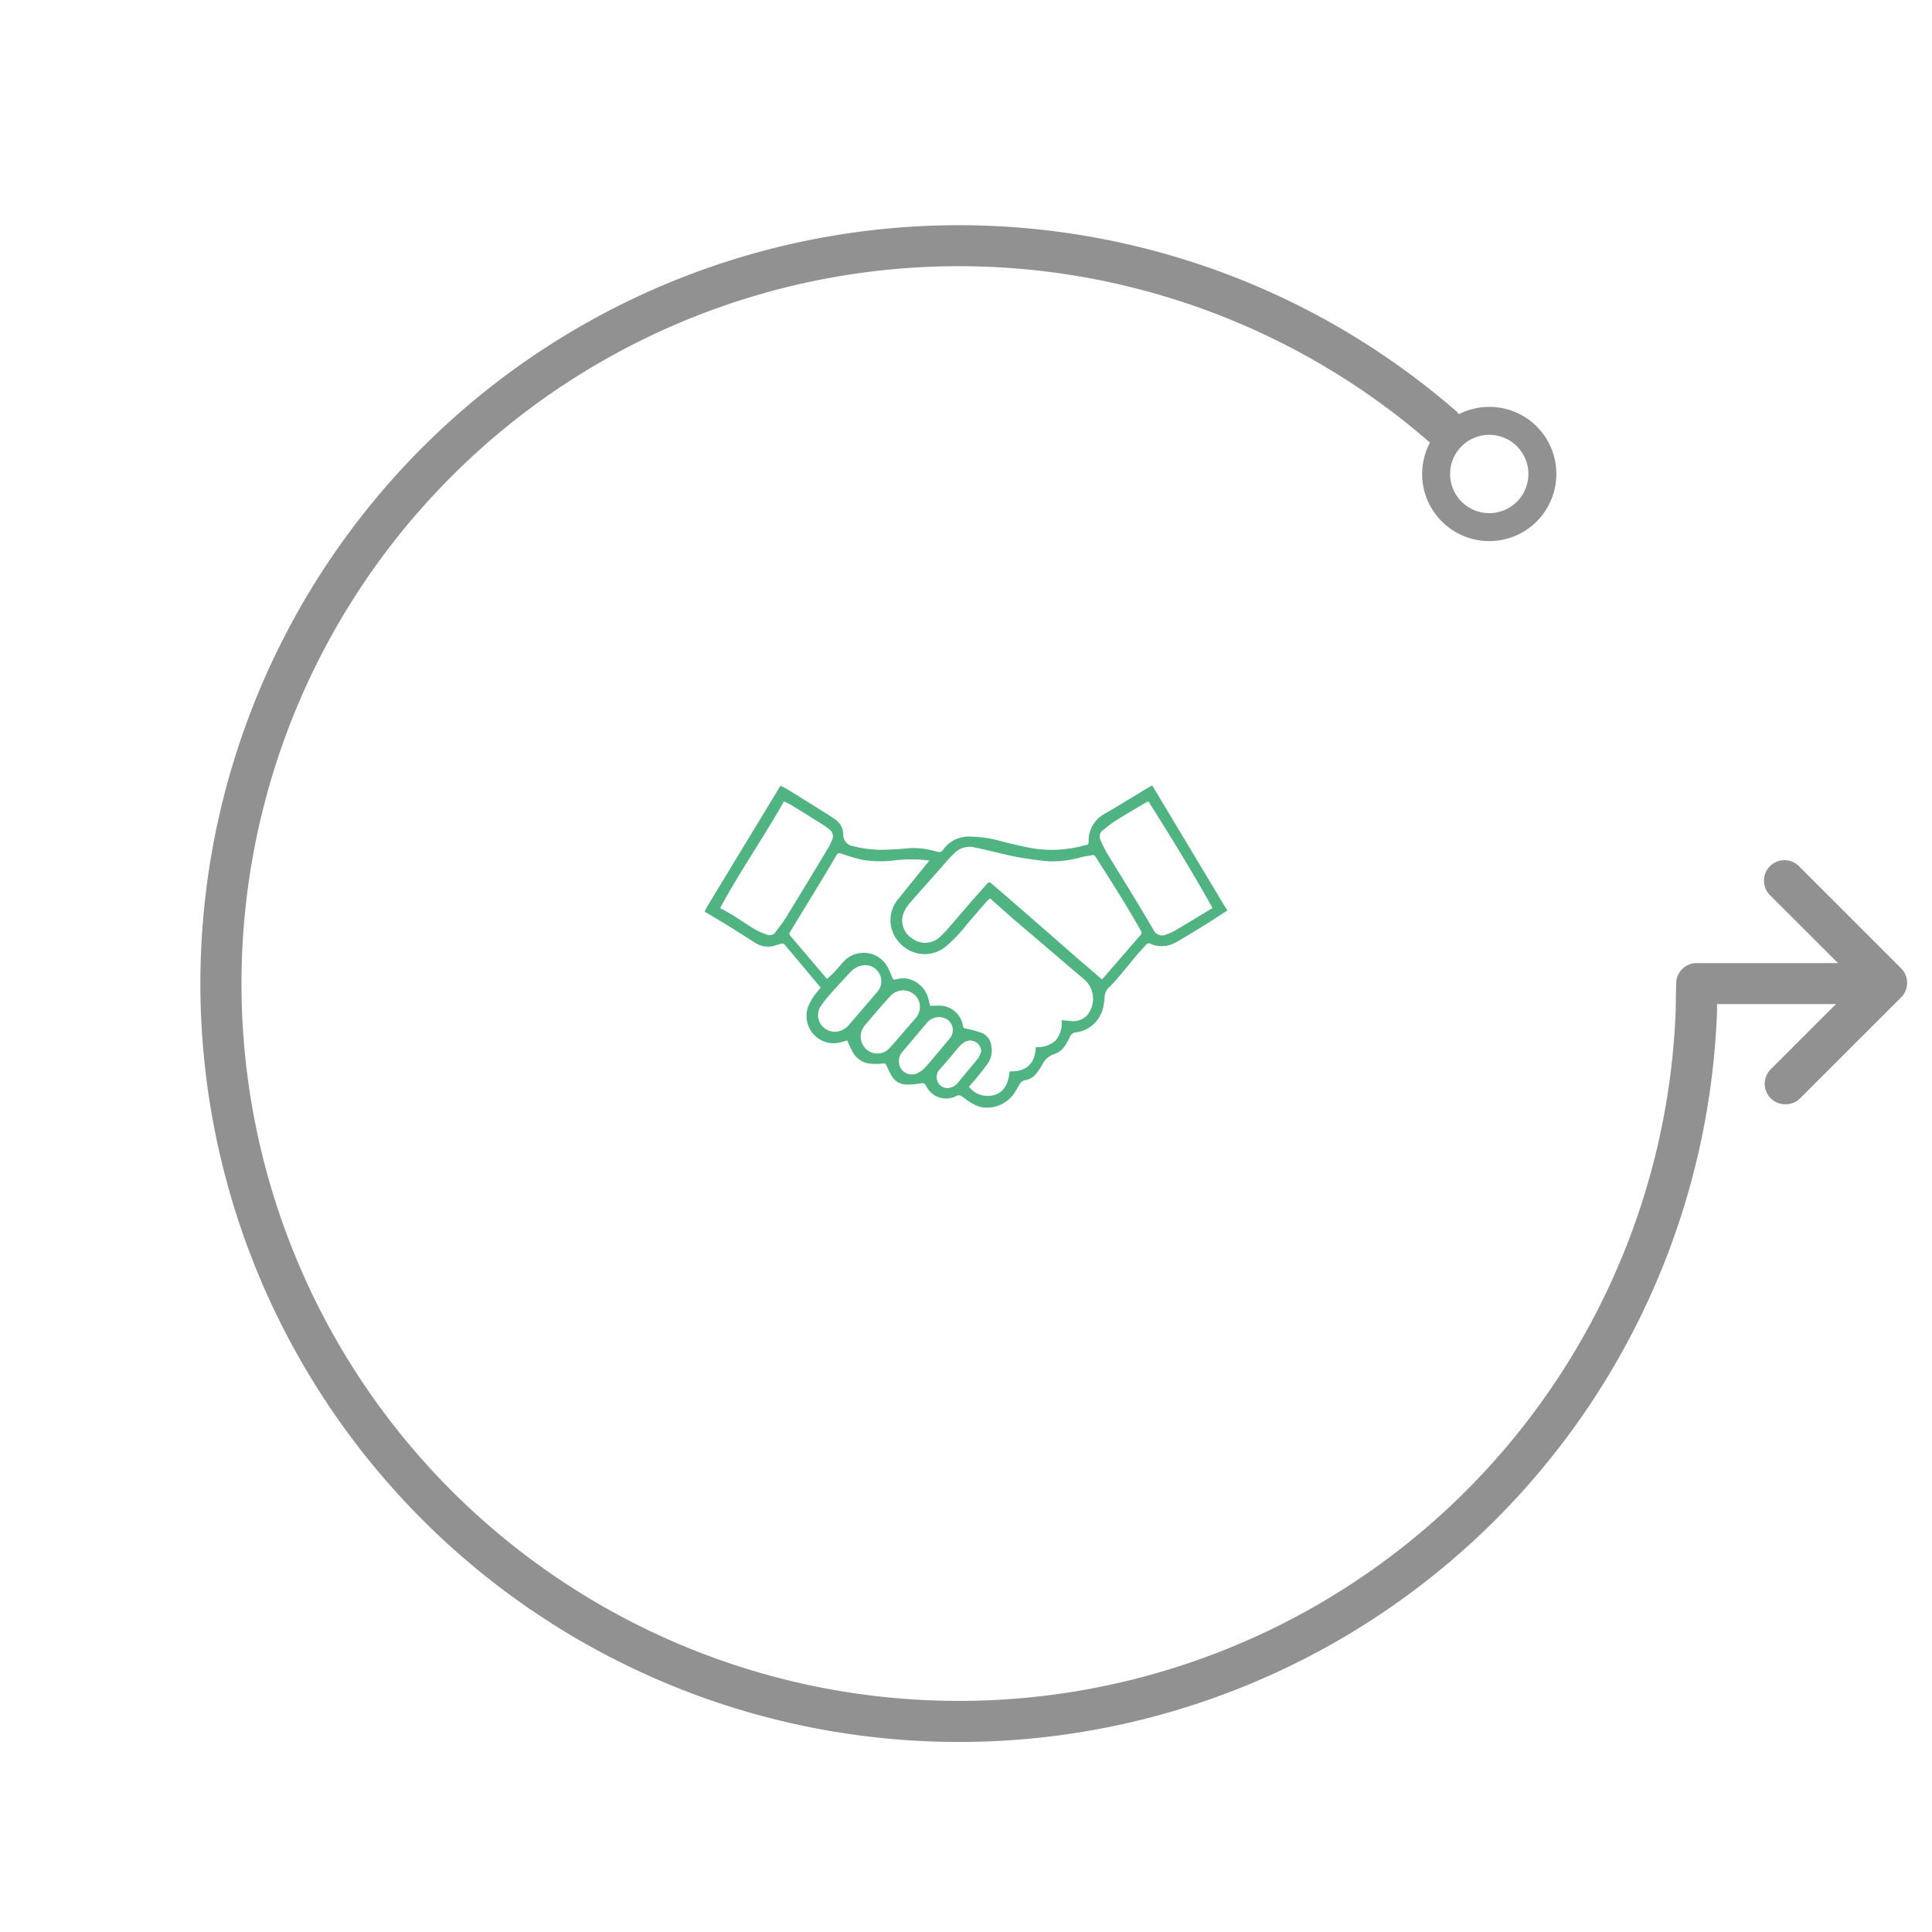
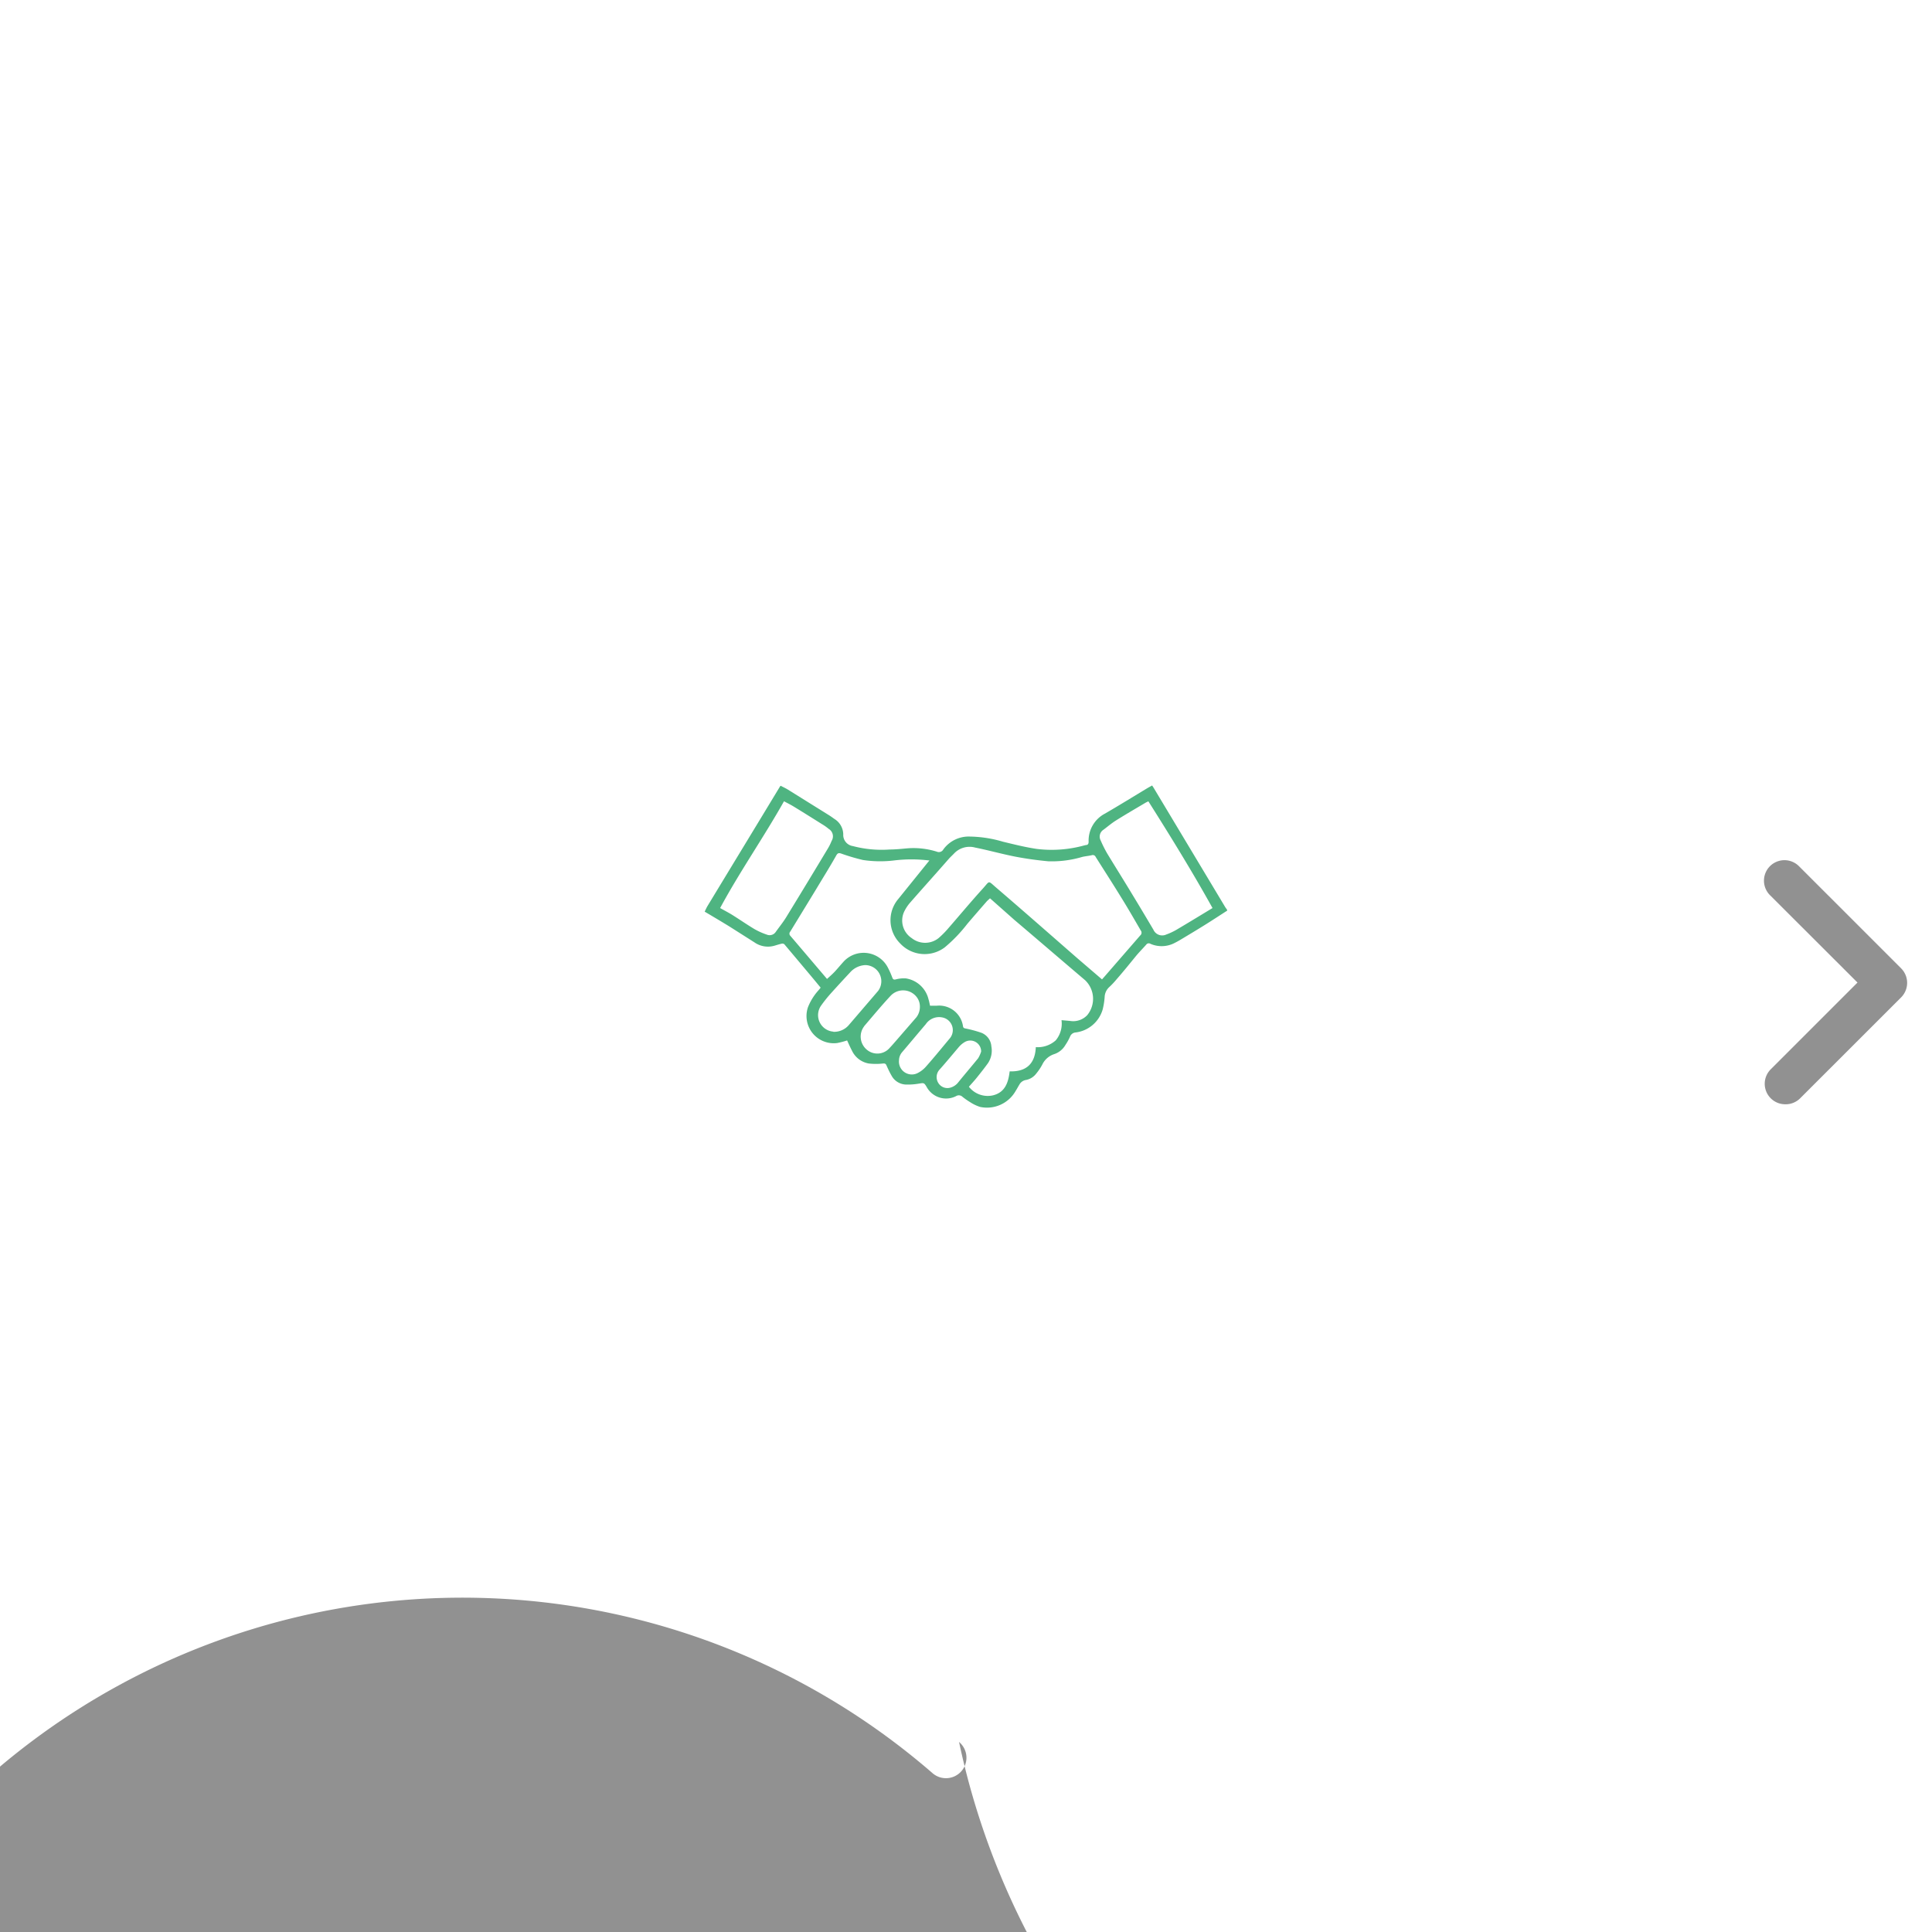
<svg xmlns="http://www.w3.org/2000/svg" id="Fluxo_de_Gestão" data-name="Fluxo de Gestão" viewBox="0 0 300 300">
  <defs>
    <style>.cls-1{fill:#919191;}.cls-2{fill:none;}.cls-3{fill:#4fb481;}</style>
  </defs>
-   <path class="cls-1" d="M231.25,63.18A10.42,10.42,0,1,0,241.67,73.6,10.4,10.4,0,0,0,231.25,63.18Zm0,16.5a6.08,6.08,0,1,1,6.08-6.08A6.08,6.08,0,0,1,231.25,79.68Z" />
-   <path class="cls-1" d="M148.92,270.49A117.76,117.76,0,1,1,226,63.74a3.18,3.18,0,1,1-4.17,4.8,111.39,111.39,0,1,0,38.37,88.35l.07-4.22a3.19,3.19,0,0,1,3.19-3.12h27.18a3.18,3.18,0,1,1,0,6.36H266.62l0,1.15A117.76,117.76,0,0,1,148.92,270.49Z" />
+   <path class="cls-1" d="M148.92,270.49a3.18,3.18,0,1,1-4.17,4.8,111.39,111.39,0,1,0,38.37,88.35l.07-4.22a3.19,3.19,0,0,1,3.19-3.12h27.18a3.18,3.18,0,1,1,0,6.36H266.62l0,1.15A117.76,117.76,0,0,1,148.92,270.49Z" />
  <path class="cls-1" d="M277.27,171.47A3.18,3.18,0,0,1,275,166l13.43-13.43L274.84,139a3.18,3.18,0,0,1,4.5-4.5l15.87,15.87a3.19,3.19,0,0,1,0,4.5l-15.69,15.68A3.16,3.16,0,0,1,277.27,171.47Z" />
  <rect class="cls-2" width="300" height="300" />
  <path class="cls-3" d="M190.56,141.4c-1.12.72-2.23,1.45-3.35,2.15s-2.46,1.51-3.7,2.25c-.36.22-.73.43-1.11.62a4.34,4.34,0,0,1-3.77.13.48.48,0,0,0-.65.14c-.49.55-1,1.07-1.48,1.63-1,1.22-2,2.47-3.07,3.69a13,13,0,0,1-1.19,1.27,2.2,2.2,0,0,0-.71,1.52,11,11,0,0,1-.3,1.92,5,5,0,0,1-4.21,3.6,1,1,0,0,0-.86.64,8.25,8.25,0,0,1-.72,1.3,3.16,3.16,0,0,1-1.73,1.42,3.11,3.11,0,0,0-1.86,1.62,8.35,8.35,0,0,1-.94,1.4,2.6,2.6,0,0,1-1.61,1,1.41,1.41,0,0,0-1,.7c-.21.34-.39.69-.59,1a5.12,5.12,0,0,1-5.53,2.48,6.34,6.34,0,0,1-1.51-.72,11.55,11.55,0,0,1-1.22-.85.81.81,0,0,0-1-.1,3.43,3.43,0,0,1-4.52-1.36c-.44-.75-.45-.71-1.28-.58a10.07,10.07,0,0,1-1.9.14,2.64,2.64,0,0,1-2.34-1.44c-.29-.5-.52-1-.77-1.56-.1-.23-.23-.29-.51-.27a9.77,9.77,0,0,1-2.23,0,3.56,3.56,0,0,1-2.61-2c-.28-.52-.51-1.07-.75-1.58a13.31,13.31,0,0,1-1.53.4,4.23,4.23,0,0,1-4.56-5.53,8.65,8.65,0,0,1,1.64-2.65c.11-.13.22-.26.34-.42-.71-.86-1.41-1.71-2.12-2.55q-1.76-2.1-3.52-4.19a.51.51,0,0,0-.39-.09c-.4.09-.79.22-1.18.33a3.64,3.64,0,0,1-3.07-.53q-2-1.27-3.94-2.5c-1.24-.76-2.49-1.5-3.79-2.27.13-.26.27-.59.45-.89q2.82-4.65,5.65-9.31t5.56-9.17c0-.05.07-.09.14-.18.37.2.75.37,1.11.59l6.42,4c.29.18.57.39.84.58a2.85,2.85,0,0,1,1.35,2.37,1.75,1.75,0,0,0,1.5,1.83,17.53,17.53,0,0,0,5.72.53c.95,0,1.89-.11,2.84-.19a12.13,12.13,0,0,1,4.48.53.79.79,0,0,0,1-.35,4.87,4.87,0,0,1,4.12-2,19.13,19.13,0,0,1,5.14.8c1.74.42,3.48.86,5.25,1.12a19,19,0,0,0,7.32-.53l.29-.07c.32,0,.44-.19.44-.52a4.73,4.73,0,0,1,2.55-4.37c2.24-1.3,4.44-2.66,6.66-4l.65-.36c.1.14.18.27.26.4l11.1,18.5c.08.13.18.25.27.38Zm-36.83-1.91c-.18.17-.37.32-.53.5-1,1.15-2,2.3-3,3.47a23,23,0,0,1-3.48,3.63,5.19,5.19,0,0,1-6.94-.59,5.09,5.09,0,0,1-.3-6.9L144,134c.11-.12.21-.26.32-.4l-.16,0a22.49,22.49,0,0,0-5.25,0,17.94,17.94,0,0,1-4.91-.06,31.5,31.5,0,0,1-3.38-1c-.36-.12-.54-.08-.74.25-1,1.78-2.11,3.55-3.17,5.32q-2,3.28-4,6.55a.47.47,0,0,0,0,.64c1.89,2.21,3.77,4.43,5.71,6.71.38-.35.79-.7,1.17-1.1s1-1.15,1.49-1.68a4.23,4.23,0,0,1,6.78,1,13.09,13.09,0,0,1,.7,1.58c.11.28.23.34.54.27a4.8,4.8,0,0,1,1.59-.15,4.29,4.29,0,0,1,3.49,3.24c.11.33.16.68.24,1h1a3.74,3.74,0,0,1,4.12,3.23c.06.23.18.26.37.3a18.88,18.88,0,0,1,2.48.67,2.45,2.45,0,0,1,1.55,2.12,3.51,3.51,0,0,1-.53,2.6c-.56.78-1.16,1.53-1.76,2.28-.38.47-.79.91-1.2,1.38a3.71,3.71,0,0,0,3.76,1.33c1.87-.47,2.37-2,2.57-3.72,2.58.08,3.95-1.18,4.06-3.76a4.19,4.19,0,0,0,3.09-1.05,4.05,4.05,0,0,0,.9-3.14l1.34.12a3,3,0,0,0,2.64-.88,4,4,0,0,0-.31-5.44c-3.66-3.11-7.31-6.25-11-9.38Zm17.39,12.59.45-.51,5.48-6.31a.55.55,0,0,0,.09-.77c-1-1.72-2-3.47-3.07-5.18-1.28-2.09-2.62-4.16-3.93-6.24a.49.49,0,0,0-.62-.27c-.48.11-1,.15-1.46.26a16.59,16.59,0,0,1-5.28.68c-1.7-.16-3.4-.39-5.07-.71-2.11-.41-4.19-1-6.29-1.42a3.3,3.3,0,0,0-3.3.95c-.25.26-.53.51-.77.78-2,2.29-4.06,4.57-6.07,6.87a6.23,6.23,0,0,0-.93,1.46,3.26,3.26,0,0,0,1.22,4,3.35,3.35,0,0,0,4.17,0,14.23,14.23,0,0,0,1.35-1.34c1.85-2.12,3.65-4.29,5.54-6.37,1.11-1.23.74-1.26,2.06-.13,4.21,3.61,8.37,7.27,12.55,10.92Zm7.2-27.65c-.2.1-.35.16-.48.24-1.53.91-3.07,1.8-4.58,2.75-.67.42-1.27.94-1.9,1.41a1.27,1.27,0,0,0-.44,1.69,18.94,18.94,0,0,0,1,2c1.33,2.19,2.69,4.35,4,6.53,1.08,1.77,2.13,3.54,3.18,5.31a1.49,1.49,0,0,0,2,.75,9.65,9.65,0,0,0,1.5-.69c1.88-1.11,3.75-2.25,5.68-3.42C185.15,135.37,181.78,129.9,178.32,124.43ZM111.82,141c.69.39,1.33.72,1.94,1.1,1.15.72,2.27,1.5,3.43,2.19a10.66,10.66,0,0,0,1.89.84,1.14,1.14,0,0,0,1.39-.44c.54-.76,1.13-1.48,1.62-2.28q3.27-5.34,6.5-10.72a7.58,7.58,0,0,0,.54-1.11,1.34,1.34,0,0,0-.45-1.87,7.44,7.44,0,0,0-1-.71c-1.47-.92-2.94-1.85-4.42-2.75-.49-.3-1-.55-1.52-.83C118.6,130,114.89,135.31,111.82,141Zm17.61,19.22a3,3,0,0,0,2.4-1.08l4.53-5.28a2.51,2.51,0,0,0-2-4A3.35,3.35,0,0,0,132,151q-1.48,1.58-2.93,3.19a21.38,21.38,0,0,0-1.6,2,2.57,2.57,0,0,0,1.92,4Zm13.41-3.88a2.4,2.4,0,0,0-.53-1.56,2.66,2.66,0,0,0-4-.17c-1.39,1.49-2.69,3.06-4,4.59a1,1,0,0,0-.15.2,2.64,2.64,0,0,0,.47,3.62,2.52,2.52,0,0,0,3.54-.33c.33-.34.63-.7.94-1.05l3.19-3.68A2.66,2.66,0,0,0,142.84,156.3Zm-3.24,8.27a2,2,0,0,0,2.8,2.06,4.29,4.29,0,0,0,1.42-1.09c1.24-1.4,2.42-2.85,3.61-4.28a2,2,0,0,0-1.15-3.32,2.48,2.48,0,0,0-2.52,1.05c-1.23,1.44-2.44,2.9-3.67,4.34A2,2,0,0,0,139.6,164.57Zm12.75-1.28a1.69,1.69,0,0,0-2.53-1.53,3.68,3.68,0,0,0-.93.78c-1,1.18-2,2.39-3.06,3.58a1.72,1.72,0,0,0-.13,2,1.65,1.65,0,0,0,1.83.74,2.35,2.35,0,0,0,1.28-.85c1-1.24,2.07-2.48,3.08-3.73A4.79,4.79,0,0,0,152.35,163.29Z" />
</svg>